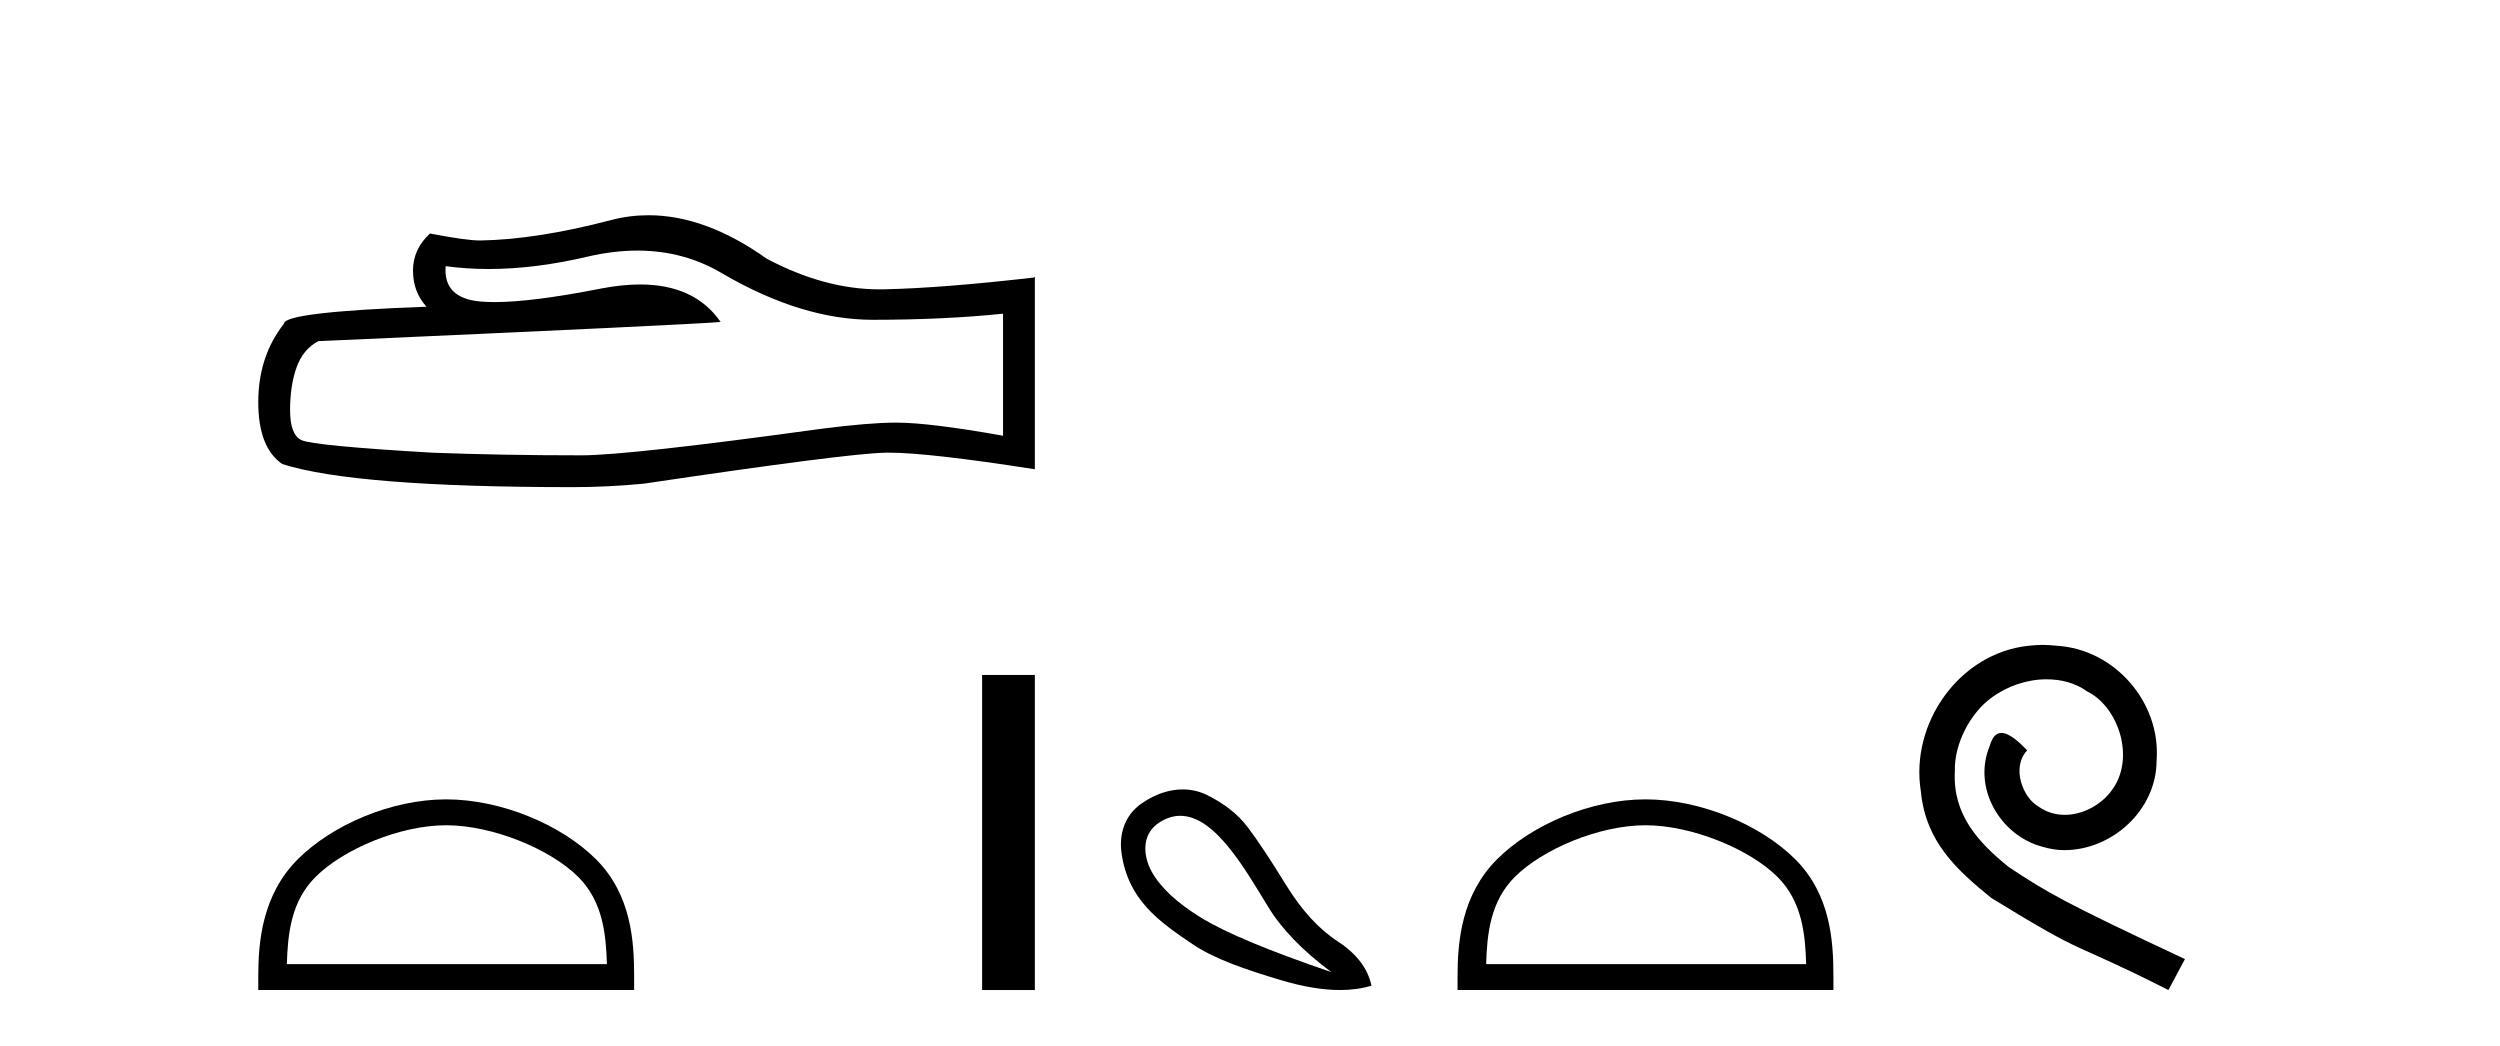
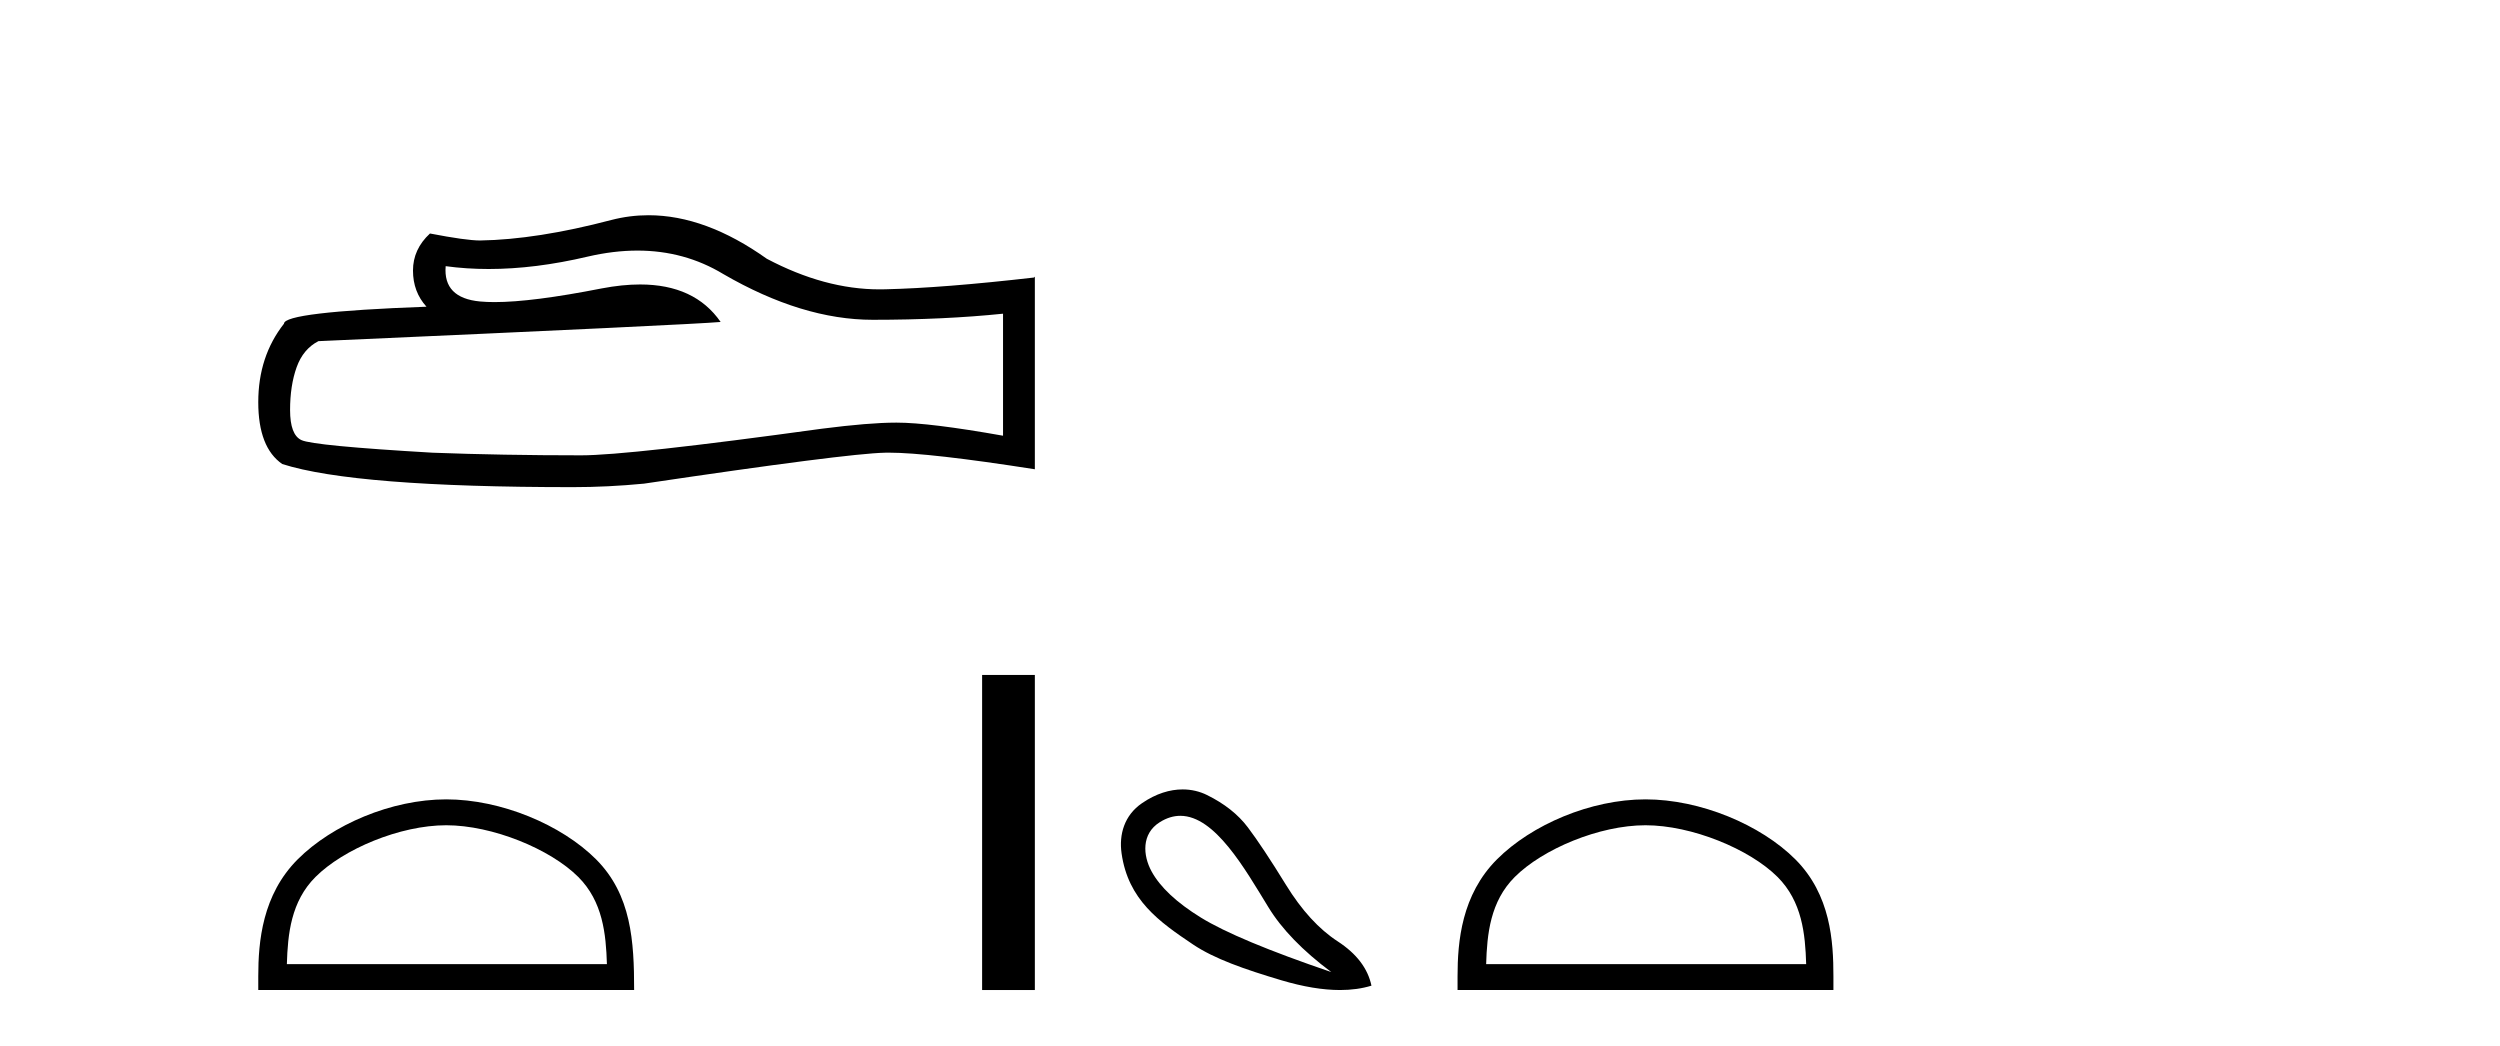
<svg xmlns="http://www.w3.org/2000/svg" width="98.0" height="41.0">
  <path d="M 24.988 9.823 Q 26.832 9.823 28.352 10.742 Q 31.444 12.536 34.211 12.536 Q 36.996 12.536 39.319 12.297 L 39.319 17.08 Q 36.432 16.567 35.151 16.567 L 35.117 16.567 Q 34.075 16.567 32.213 16.806 Q 24.645 17.849 22.783 17.849 Q 19.691 17.849 16.957 17.746 Q 12.277 17.473 11.815 17.251 Q 11.371 17.046 11.371 16.072 Q 11.371 15.115 11.627 14.398 Q 11.884 13.68 12.482 13.373 Q 27.105 12.724 28.249 12.621 Q 27.231 11.151 25.092 11.151 Q 24.398 11.151 23.586 11.306 Q 20.862 11.842 19.386 11.842 Q 19.075 11.842 18.819 11.818 Q 17.367 11.682 17.47 10.434 L 17.47 10.434 Q 18.286 10.545 19.154 10.545 Q 20.979 10.545 23.039 10.059 Q 24.055 9.823 24.988 9.823 ZM 25.423 8.437 Q 24.683 8.437 23.962 8.624 Q 21.04 9.392 18.819 9.427 Q 18.273 9.427 16.855 9.153 Q 16.189 9.768 16.189 10.605 Q 16.189 11.442 16.718 12.023 Q 11.132 12.228 11.132 12.689 Q 10.124 13.971 10.124 15.764 Q 10.124 17.541 11.064 18.19 Q 13.9 19.096 22.458 19.096 Q 23.825 19.096 25.243 18.959 Q 33.169 17.78 34.69 17.746 Q 34.761 17.744 34.839 17.744 Q 36.401 17.744 40.566 18.395 L 40.566 10.844 L 40.532 10.879 Q 36.962 11.289 34.707 11.34 Q 34.591 11.343 34.475 11.343 Q 32.329 11.343 30.06 10.144 Q 27.66 8.437 25.423 8.437 Z" style="fill:#000000;stroke:none" />
-   <path d="M 17.491 32.35 C 19.304 32.35 21.572 33.281 22.67 34.378 C 23.63 35.339 23.755 36.612 23.791 37.795 L 11.245 37.795 C 11.28 36.612 11.406 35.339 12.366 34.378 C 13.464 33.281 15.679 32.35 17.491 32.35 ZM 17.491 31.335 C 15.341 31.335 13.028 32.329 11.672 33.684 C 10.282 35.075 10.124 36.906 10.124 38.275 L 10.124 38.809 L 24.858 38.809 L 24.858 38.275 C 24.858 36.906 24.754 35.075 23.364 33.684 C 22.008 32.329 19.641 31.335 17.491 31.335 Z" style="fill:#000000;stroke:none" />
+   <path d="M 17.491 32.35 C 19.304 32.35 21.572 33.281 22.67 34.378 C 23.63 35.339 23.755 36.612 23.791 37.795 L 11.245 37.795 C 11.28 36.612 11.406 35.339 12.366 34.378 C 13.464 33.281 15.679 32.35 17.491 32.35 ZM 17.491 31.335 C 15.341 31.335 13.028 32.329 11.672 33.684 C 10.282 35.075 10.124 36.906 10.124 38.275 L 10.124 38.809 L 24.858 38.809 C 24.858 36.906 24.754 35.075 23.364 33.684 C 22.008 32.329 19.641 31.335 17.491 31.335 Z" style="fill:#000000;stroke:none" />
  <path d="M 38.499 26.458 L 38.499 38.809 L 40.566 38.809 L 40.566 26.458 Z" style="fill:#000000;stroke:none" />
  <path d="M 46.269 31.98 C 47.627 31.98 48.797 34.054 49.717 35.556 C 50.242 36.419 51.065 37.268 52.186 38.105 C 49.73 37.268 48.027 36.556 47.075 35.969 C 46.123 35.382 45.477 34.777 45.139 34.154 C 44.801 33.531 44.74 32.687 45.46 32.232 C 45.736 32.058 46.006 31.98 46.269 31.98 ZM 46.359 30.945 C 45.865 30.945 45.32 31.105 44.766 31.485 C 44.074 31.958 43.861 32.71 43.965 33.447 C 44.223 35.277 45.436 36.129 46.768 37.024 C 47.605 37.586 48.792 37.998 50.224 38.425 C 51.084 38.681 51.852 38.809 52.529 38.809 C 52.98 38.809 53.391 38.752 53.761 38.638 C 53.619 37.962 53.178 37.384 52.44 36.903 C 51.701 36.423 51.025 35.685 50.411 34.688 C 49.797 33.691 49.299 32.94 48.916 32.433 C 48.534 31.925 48 31.503 47.315 31.165 C 47.031 31.025 46.708 30.945 46.359 30.945 Z" style="fill:#000000;stroke:none" />
  <path d="M 64.503 32.35 C 66.315 32.35 68.583 33.281 69.681 34.378 C 70.641 35.339 70.767 36.612 70.802 37.795 L 58.257 37.795 C 58.292 36.612 58.418 35.339 59.378 34.378 C 60.476 33.281 62.691 32.35 64.503 32.35 ZM 64.503 31.335 C 62.353 31.335 60.04 32.329 58.684 33.684 C 57.293 35.075 57.136 36.906 57.136 38.275 L 57.136 38.809 L 71.87 38.809 L 71.87 38.275 C 71.87 36.906 71.766 35.075 70.375 33.684 C 69.019 32.329 66.653 31.335 64.503 31.335 Z" style="fill:#000000;stroke:none" />
-   <path d="M 80.081 25.279 C 79.893 25.279 79.705 25.297 79.517 25.314 C 76.801 25.604 74.87 28.354 75.297 31.019 C 75.485 33.001 76.715 34.111 78.065 35.205 C 82.079 37.665 80.952 36.759 85.001 38.809 L 85.65 37.596 C 80.832 35.341 80.252 34.983 78.748 33.992 C 77.518 33.001 76.545 31.908 76.63 30.251 C 76.596 29.106 77.279 27.927 78.048 27.364 C 78.663 26.902 79.449 26.629 80.217 26.629 C 80.798 26.629 81.345 26.766 81.823 27.107 C 83.036 27.705 83.702 29.687 82.814 30.934 C 82.404 31.532 81.669 31.942 80.935 31.942 C 80.576 31.942 80.217 31.839 79.91 31.617 C 79.295 31.276 78.834 30.08 79.466 29.414 C 79.175 29.106 78.765 28.73 78.458 28.73 C 78.253 28.73 78.099 28.884 77.997 29.243 C 77.313 30.883 78.407 32.745 80.047 33.189 C 80.337 33.274 80.627 33.326 80.918 33.326 C 82.797 33.326 84.539 31.754 84.539 29.807 C 84.71 27.534 82.899 25.45 80.627 25.314 C 80.457 25.297 80.269 25.279 80.081 25.279 Z" style="fill:#000000;stroke:none" />
</svg>